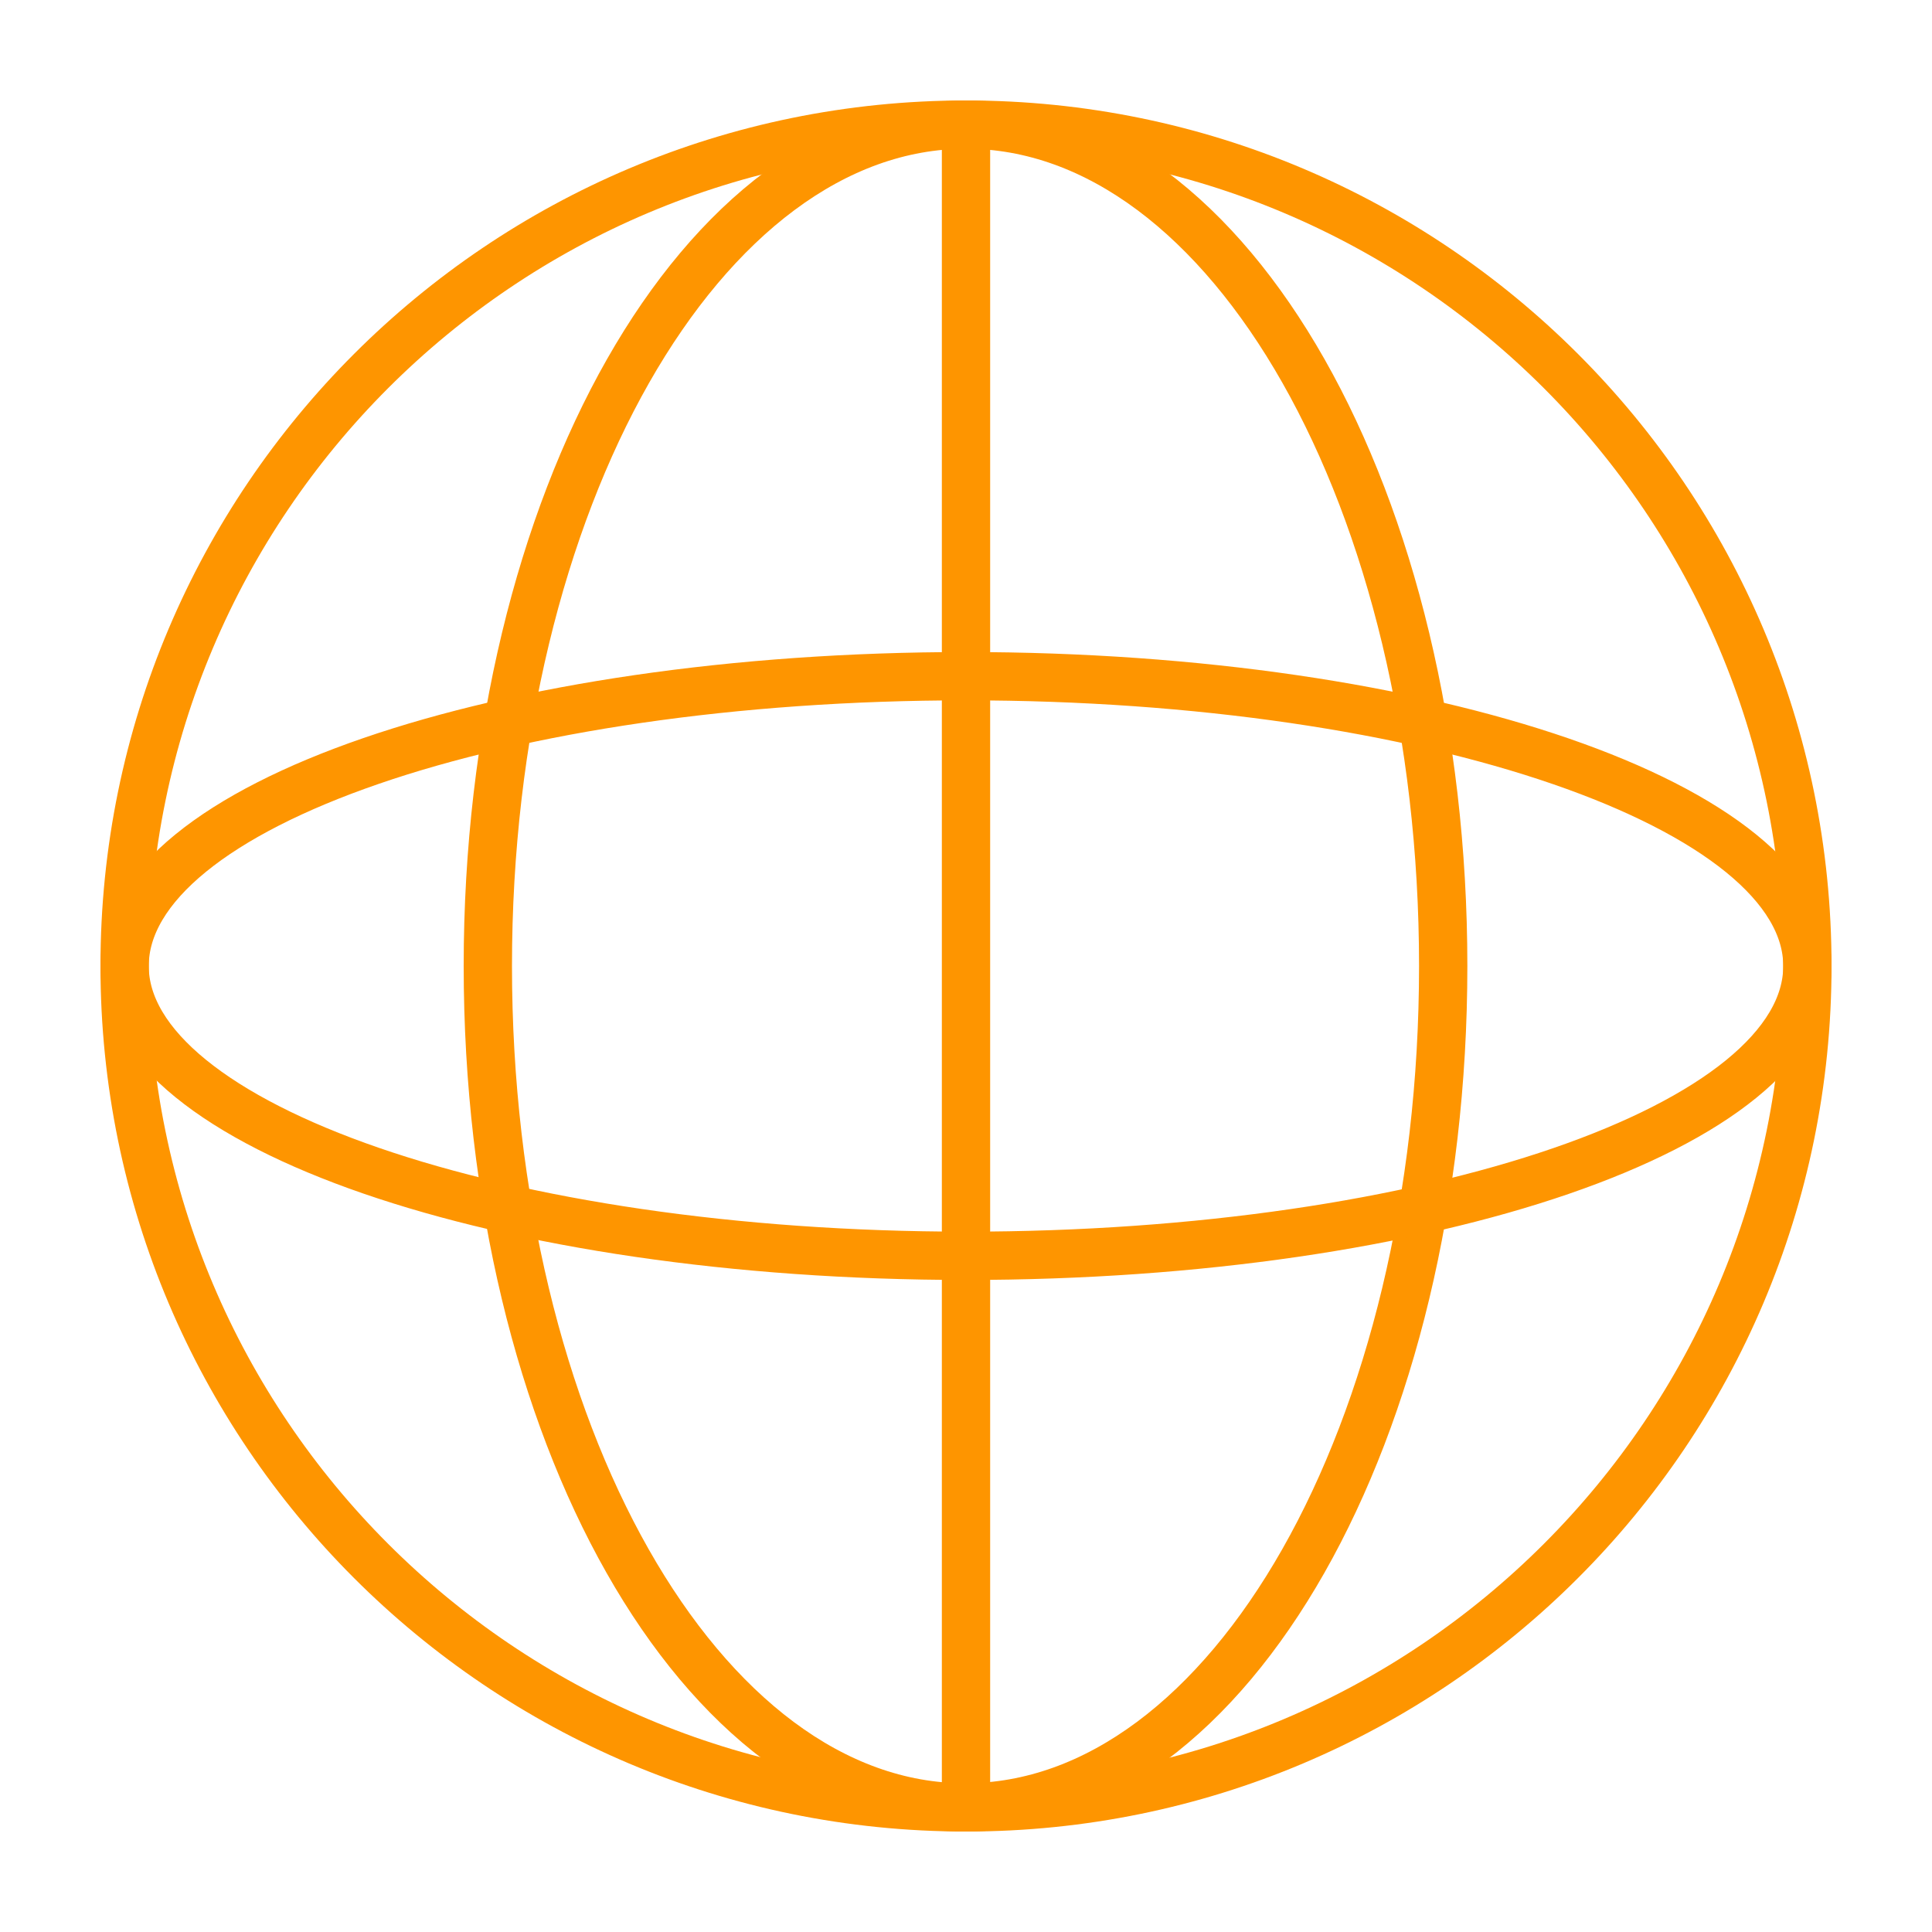
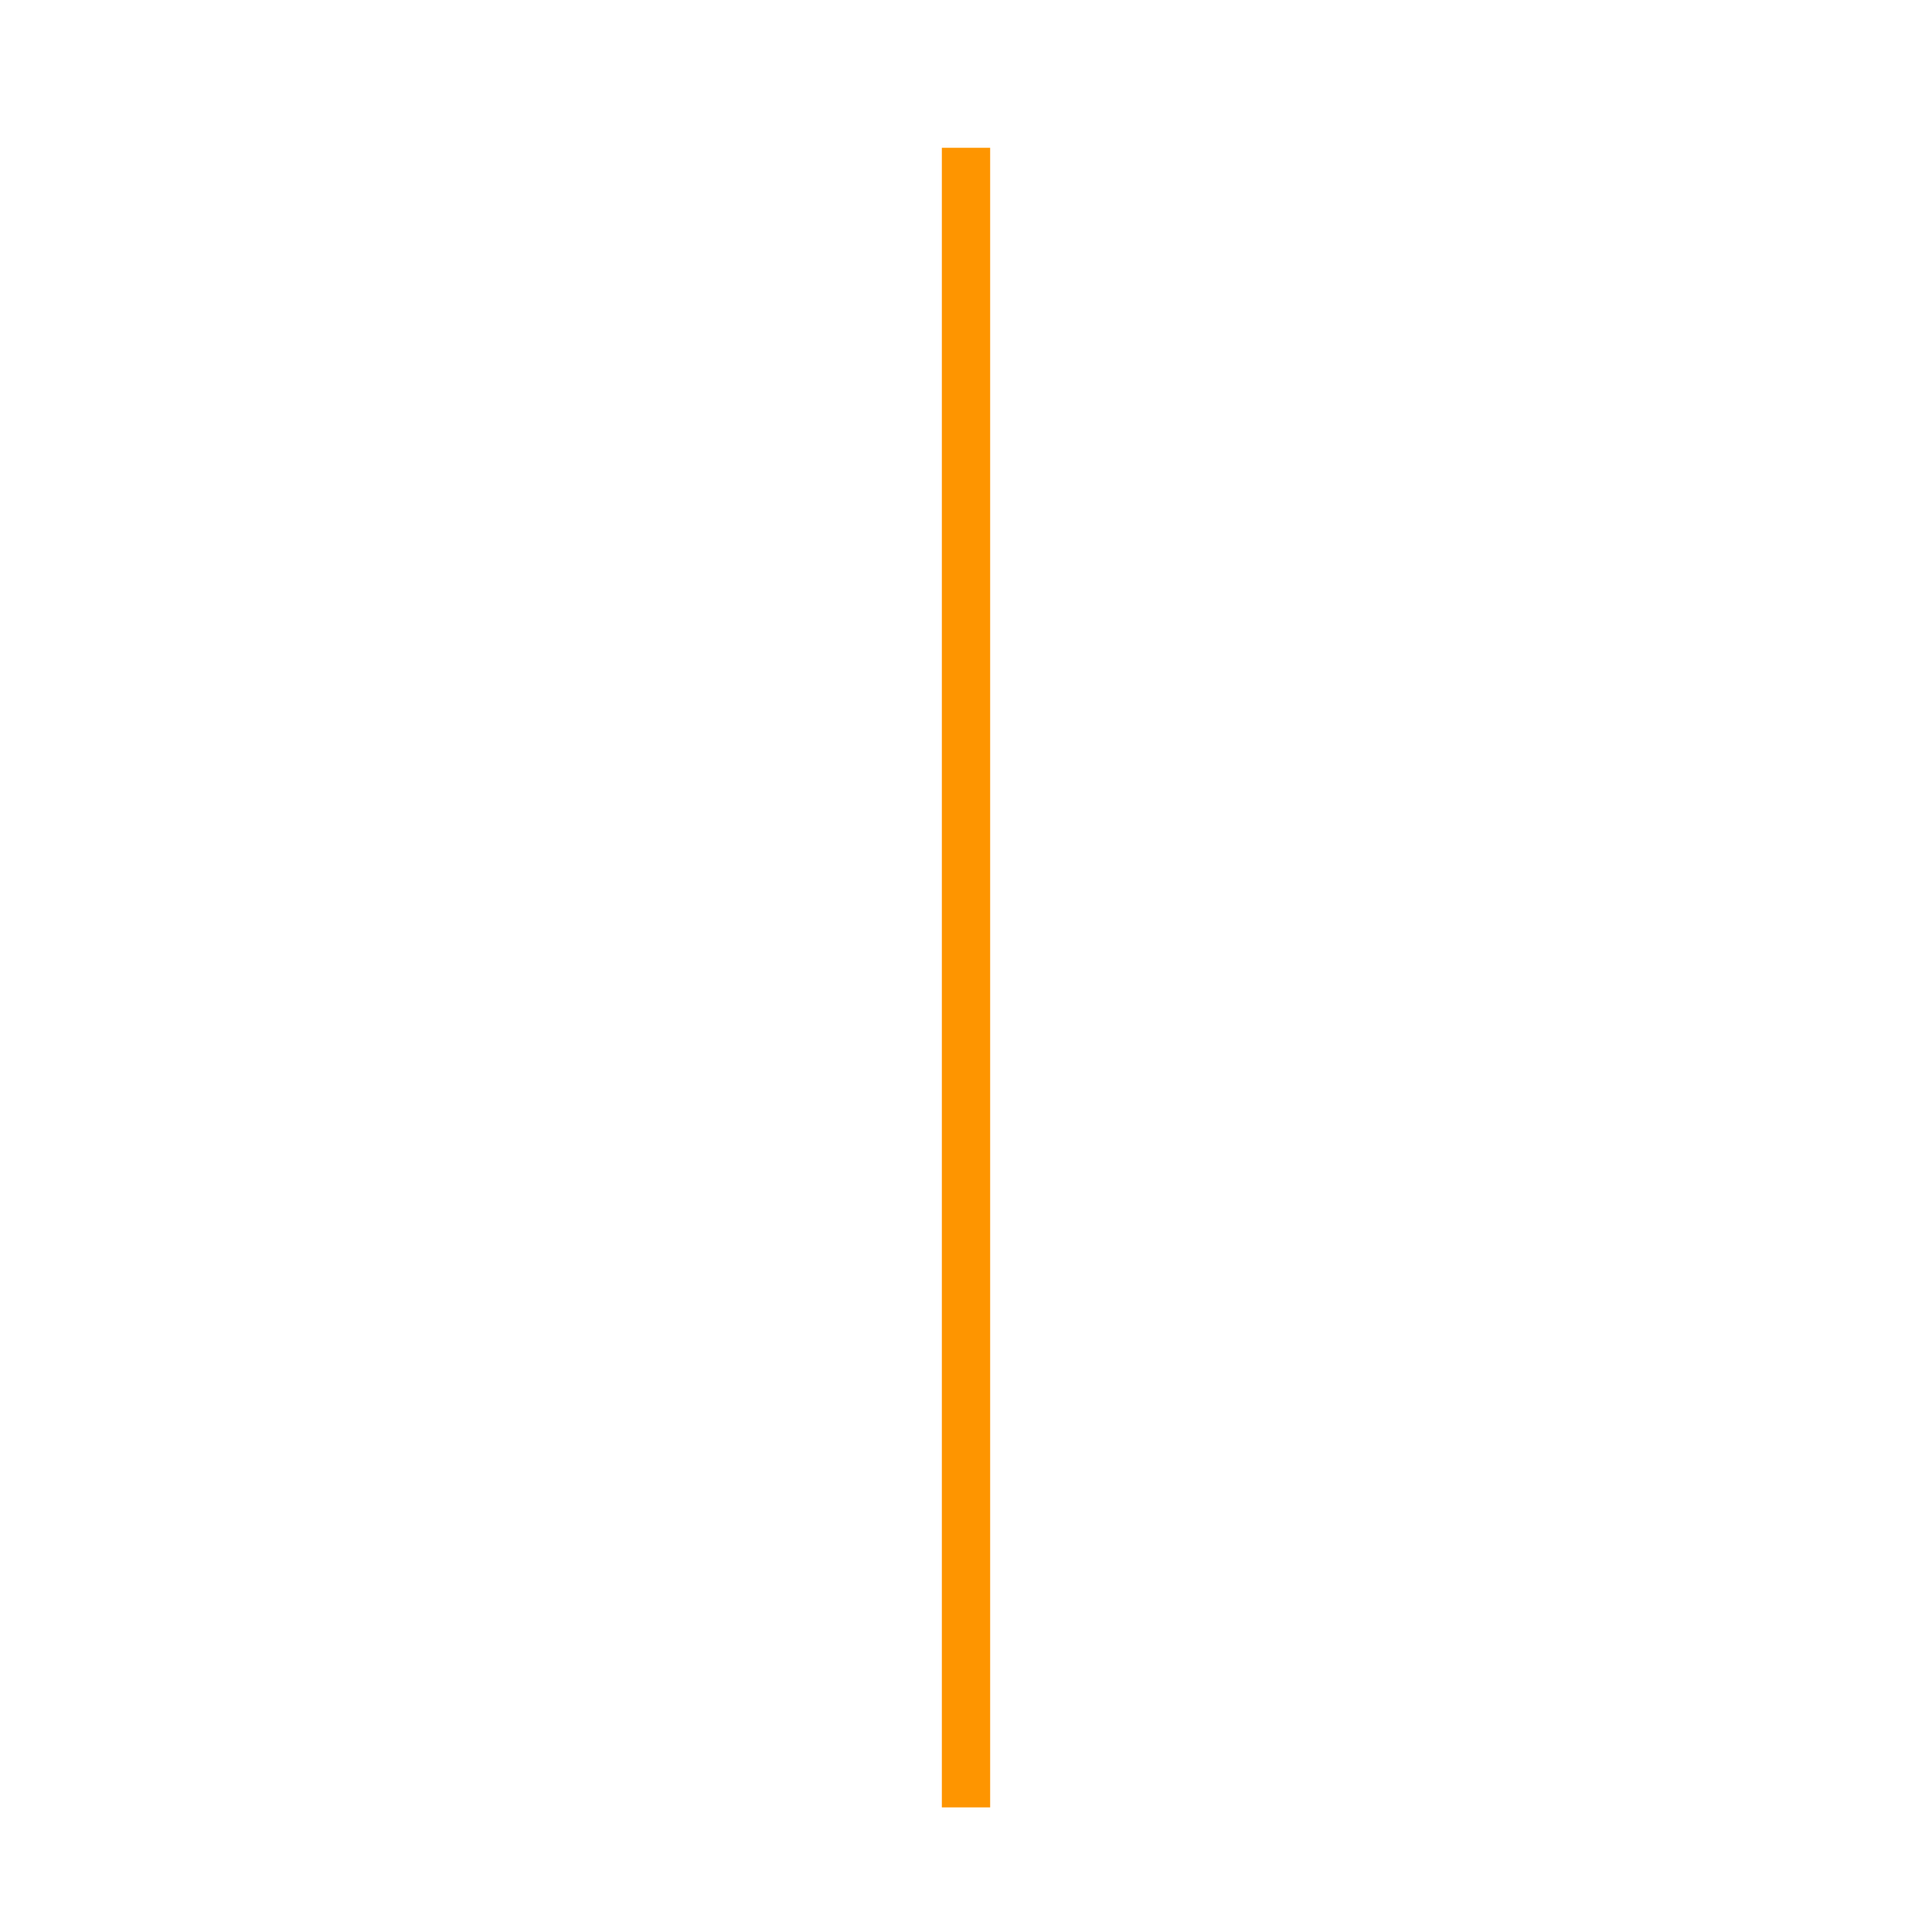
<svg xmlns="http://www.w3.org/2000/svg" version="1.1" id="Layer_1" x="0px" y="0px" viewBox="0 0 200 200" style="enable-background:new 0 0 200 200;" xml:space="preserve">
  <style type="text/css">
	.st0{fill:none;stroke:#FE9500;stroke-width:5;stroke-miterlimit:10;}
</style>
  <g>
-     <path class="st0" d="M149.4,100c0,48.1-22.1,87.1-49.5,87.1c-27.3,0-49.4-39-49.4-87.1S72.7,12.9,100,12.9   C127.3,12.9,149.4,51.9,149.4,100z" />
    <line class="st0" x1="100" y1="15.3" x2="100" y2="187.1" />
-     <path class="st0" d="M100,130c-48.1,0-87.1-13.5-87.1-30c0-16.6,39-30,87.1-30c48.1,0,87.1,13.5,87.1,30   C187.1,116.6,148.1,130,100,130z" />
-     <path class="st0" d="M187.1,100c0,48.1-39,87.1-87.1,87.1c-48.1,0-87.1-39-87.1-87.1s39-87.1,87.1-87.1   C148.1,12.9,187.1,51.9,187.1,100z" />
  </g>
</svg>